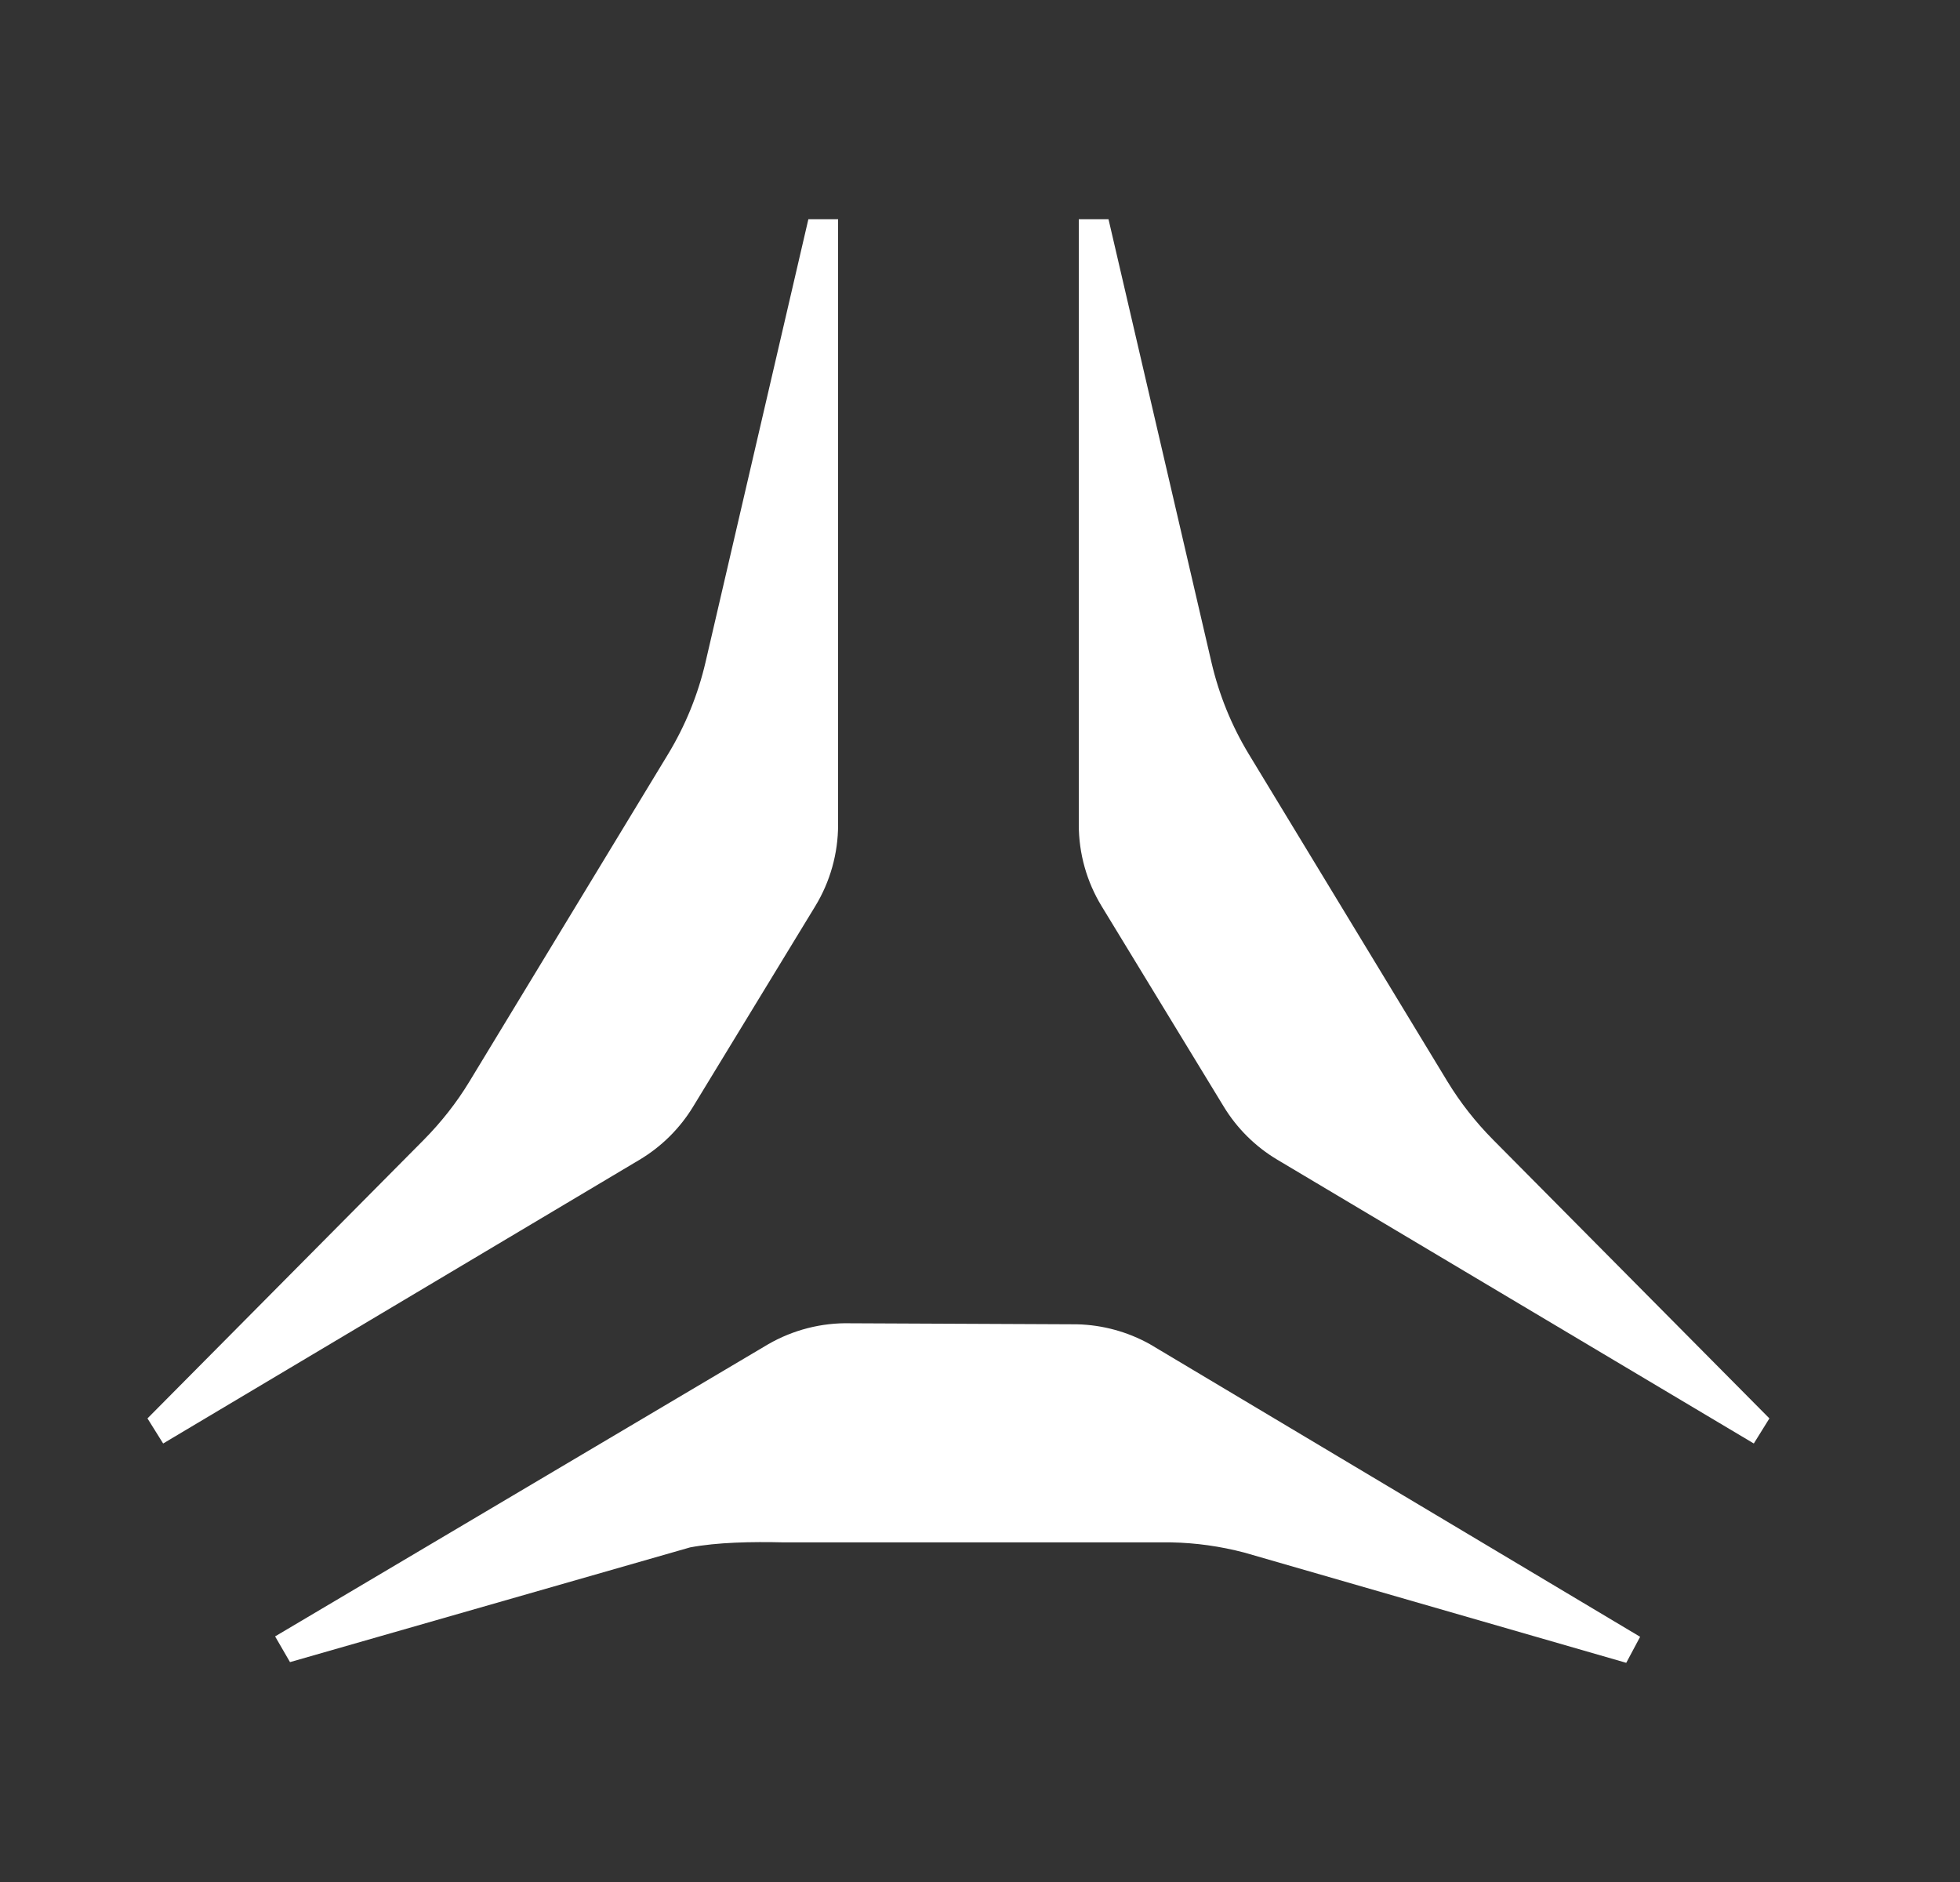
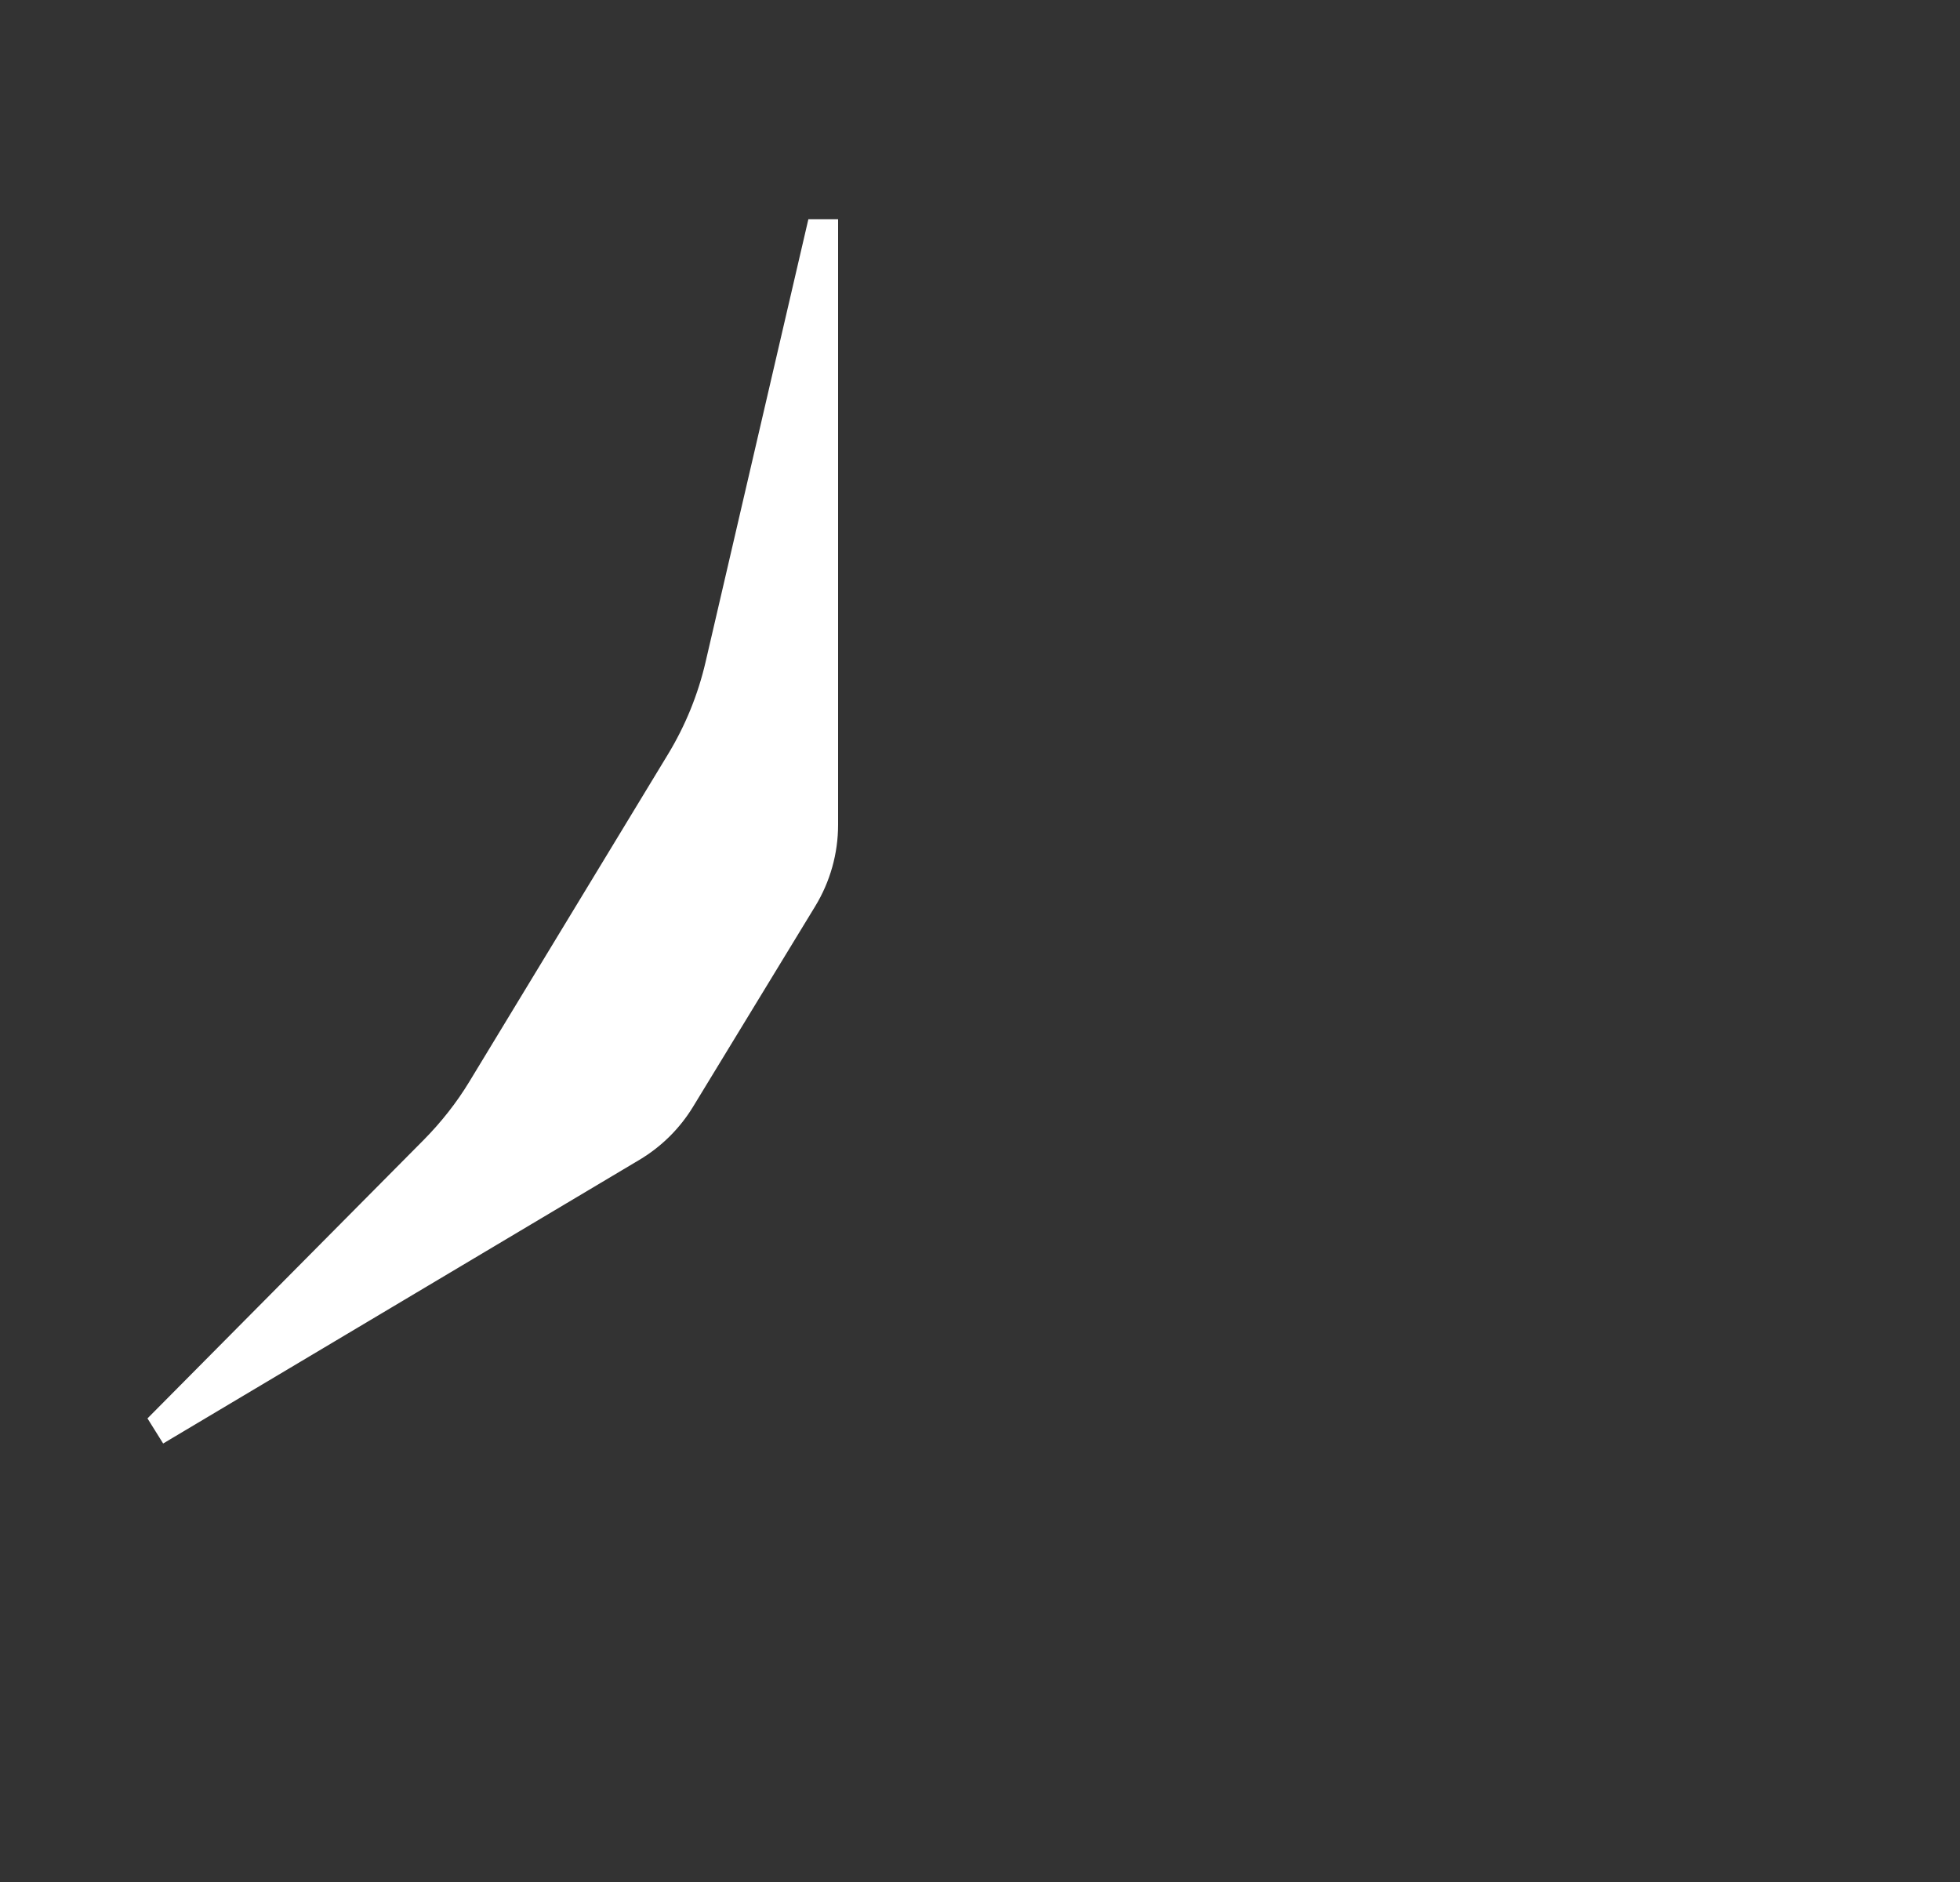
<svg xmlns="http://www.w3.org/2000/svg" width="25" height="24" viewBox="0 0 25 24" fill="none">
  <rect x="0" y="0" width="25" height="24" fill="#333333" stroke="none" />
-   <path d="M13.738 16.888C14.064 16.896 14.383 16.983 14.668 17.142L20.92 20.873L20.743 21.205L15.871 19.799C15.566 19.719 15.254 19.675 14.939 19.669H10.003C9.58 19.659 9.149 19.668 8.802 19.733L3.699 21.196L3.509 20.868L9.799 17.142C10.117 16.959 10.479 16.866 10.846 16.875L13.738 16.888Z" fill="white" />
  <path d="M10.69 10.517C10.69 10.884 10.589 11.244 10.398 11.557L8.841 14.112C8.672 14.39 8.437 14.623 8.157 14.79L2.081 18.408L1.881 18.088L5.407 14.534C5.628 14.31 5.824 14.062 5.987 13.793L8.522 9.616C8.742 9.253 8.903 8.858 8.999 8.445L10.311 2.795H10.69V10.517Z" fill="white" />
-   <path d="M14.139 2.795L15.452 8.445C15.548 8.858 15.708 9.253 15.928 9.616L18.463 13.793C18.627 14.062 18.822 14.31 19.044 14.534L22.569 18.088L22.37 18.408L16.294 14.79C16.013 14.623 15.778 14.39 15.609 14.112L14.052 11.557C13.861 11.244 13.76 10.884 13.76 10.517V2.795H14.139Z" fill="white" />
</svg>